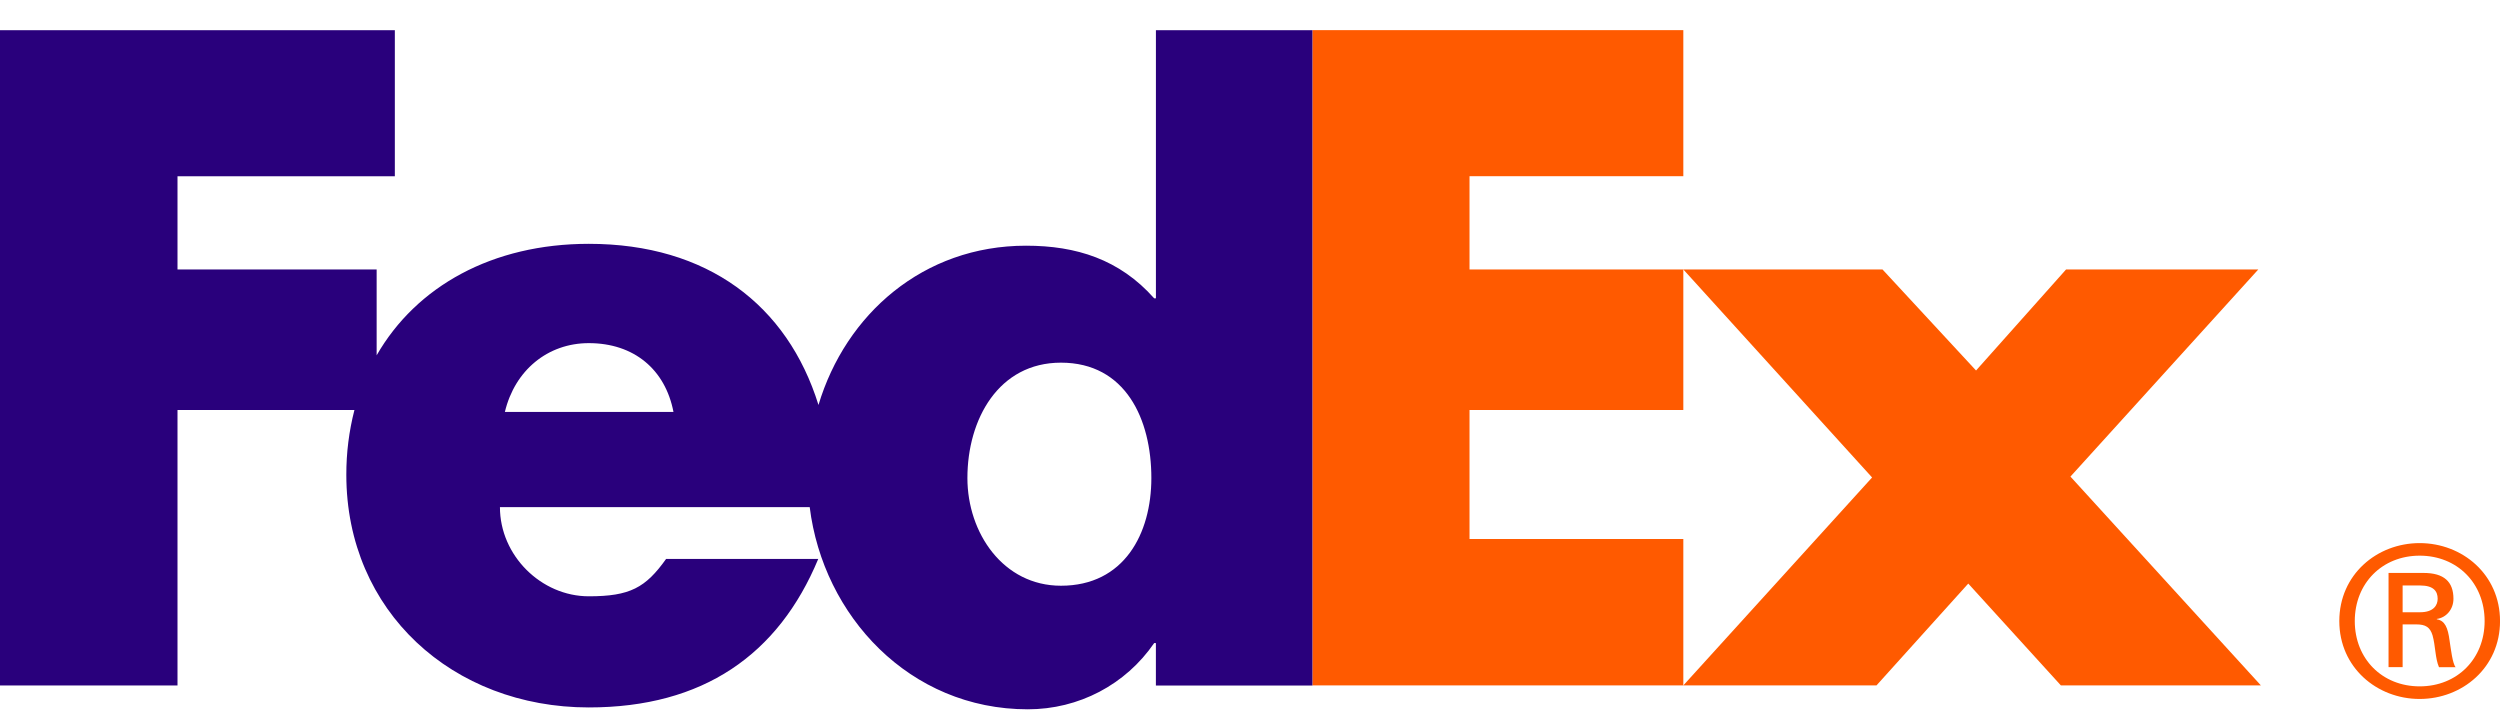
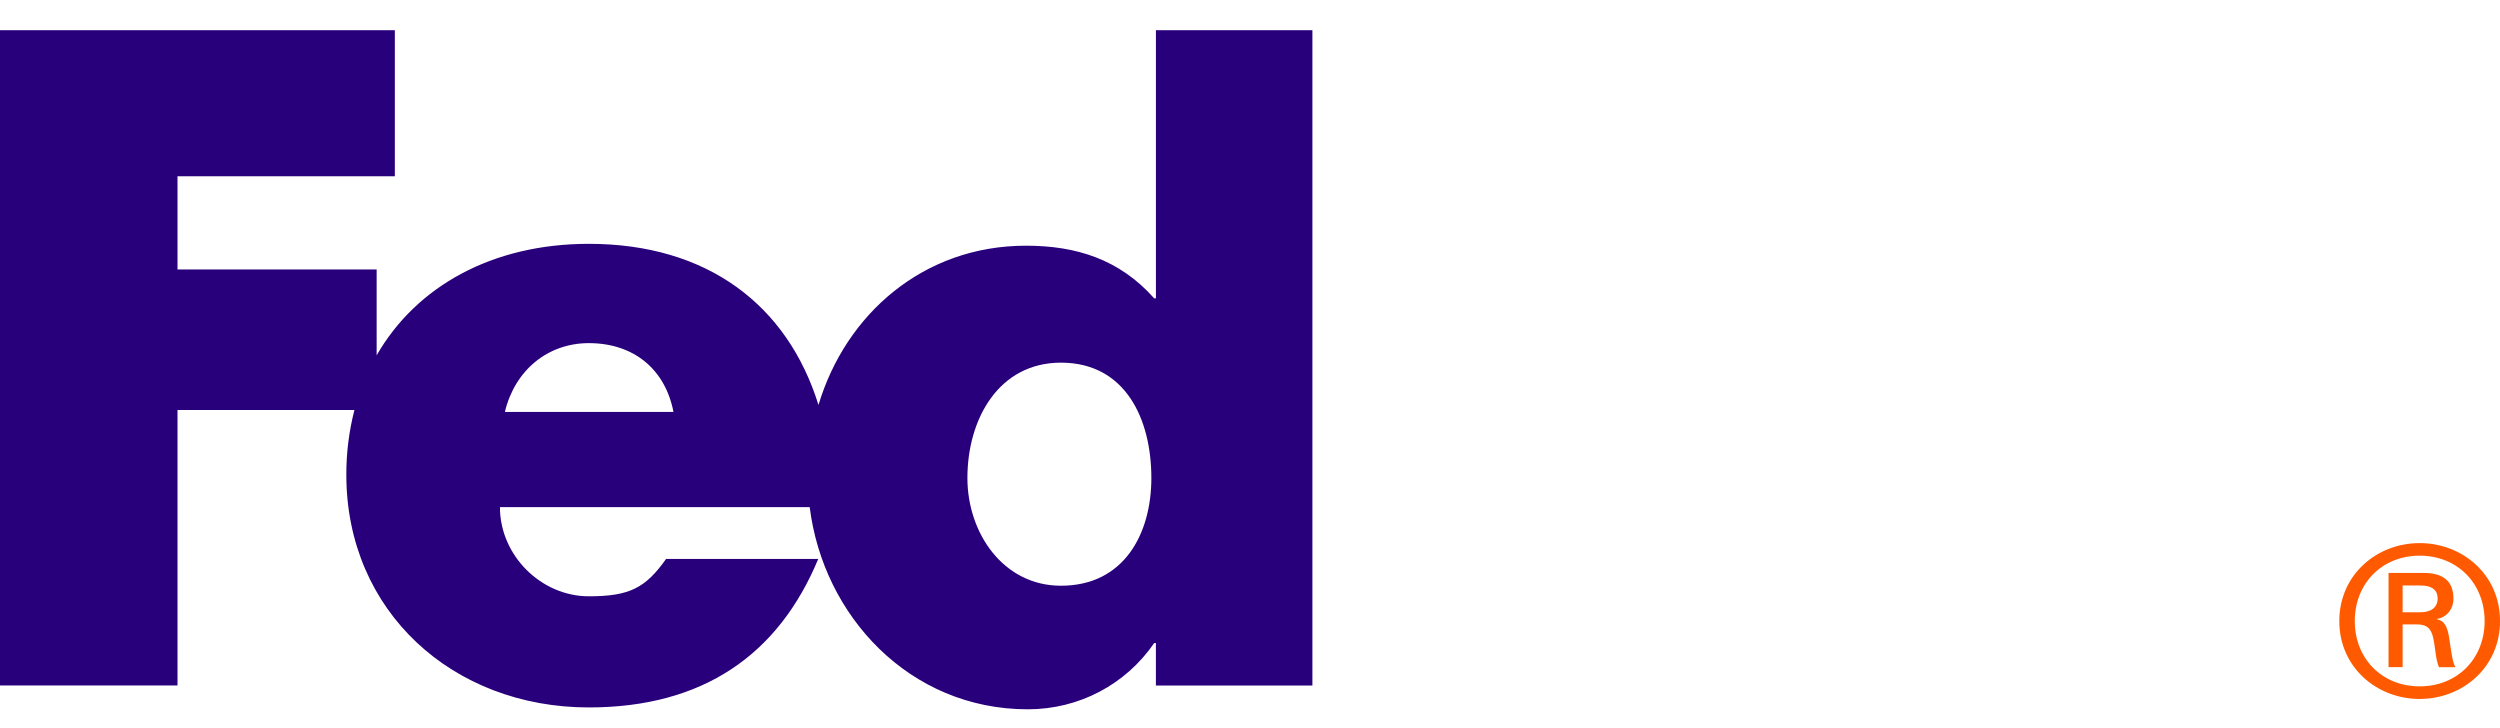
<svg xmlns="http://www.w3.org/2000/svg" width="79" height="23" viewBox="0 0 79 23" fill="none">
  <path d="M78.514 19.626C78.514 18.433 77.651 17.559 76.462 17.559C75.275 17.559 74.411 18.433 74.411 19.626C74.411 20.817 75.275 21.689 76.462 21.689C77.651 21.689 78.514 20.815 78.514 19.626ZM75.923 19.732V21.082H75.478V18.105H76.584C77.231 18.105 77.529 18.382 77.529 18.923C77.529 19.256 77.299 19.52 77.003 19.558V19.57C77.26 19.611 77.354 19.835 77.407 20.246C77.448 20.512 77.501 20.974 77.598 21.083H77.072C76.95 20.803 76.962 20.407 76.868 20.075C76.79 19.823 76.652 19.731 76.358 19.731H75.925V19.733L75.923 19.732ZM76.475 19.347C76.906 19.347 77.03 19.121 77.03 18.922C77.03 18.687 76.906 18.501 76.475 18.501H75.923V19.348H76.475V19.347ZM73.922 19.626C73.922 18.156 75.112 17.162 76.46 17.162C77.812 17.162 79.001 18.156 79.001 19.626C79.001 21.093 77.812 22.087 76.46 22.087C75.112 22.087 73.922 21.093 73.922 19.626Z" fill="#FF5A00" />
-   <path d="M65.124 21.659L62.197 18.441L59.297 21.659H53.193L59.158 15.088L53.193 8.515H59.487L62.443 11.708L65.288 8.515H71.362L65.426 15.06L71.444 21.659H65.124ZM41.473 21.659V0.953H53.193V5.568H46.437V8.515H53.193V12.956H46.437V17.032H53.193V21.659H41.473Z" fill="#FF5A00" />
  <path d="M36.527 0.953V9.427H36.472C35.378 8.194 34.009 7.764 32.423 7.764C29.172 7.764 26.723 9.932 25.864 12.797C24.883 9.64 22.355 7.705 18.606 7.705C15.561 7.705 13.158 9.044 11.902 11.228V8.515H5.609V5.569H12.477V0.954H0V21.66H5.609V12.957H11.2C11.028 13.626 10.942 14.314 10.944 15.004C10.944 19.321 14.309 22.355 18.605 22.355C22.216 22.355 24.598 20.691 25.857 17.662H21.049C20.399 18.574 19.906 18.843 18.606 18.843C17.099 18.843 15.798 17.553 15.798 16.026H25.587C26.012 19.456 28.737 22.414 32.478 22.414C34.091 22.414 35.569 21.636 36.472 20.321H36.526V21.663H41.472V0.954H36.527V0.953ZM15.954 13.018C16.267 11.703 17.307 10.843 18.606 10.843C20.035 10.843 21.023 11.676 21.282 13.018H15.954ZM33.526 18.509C31.703 18.509 30.57 16.844 30.57 15.105C30.57 13.246 31.556 11.46 33.526 11.46C35.569 11.46 36.383 13.247 36.383 15.105C36.383 16.866 35.521 18.509 33.526 18.509Z" fill="#29007C" />
</svg>